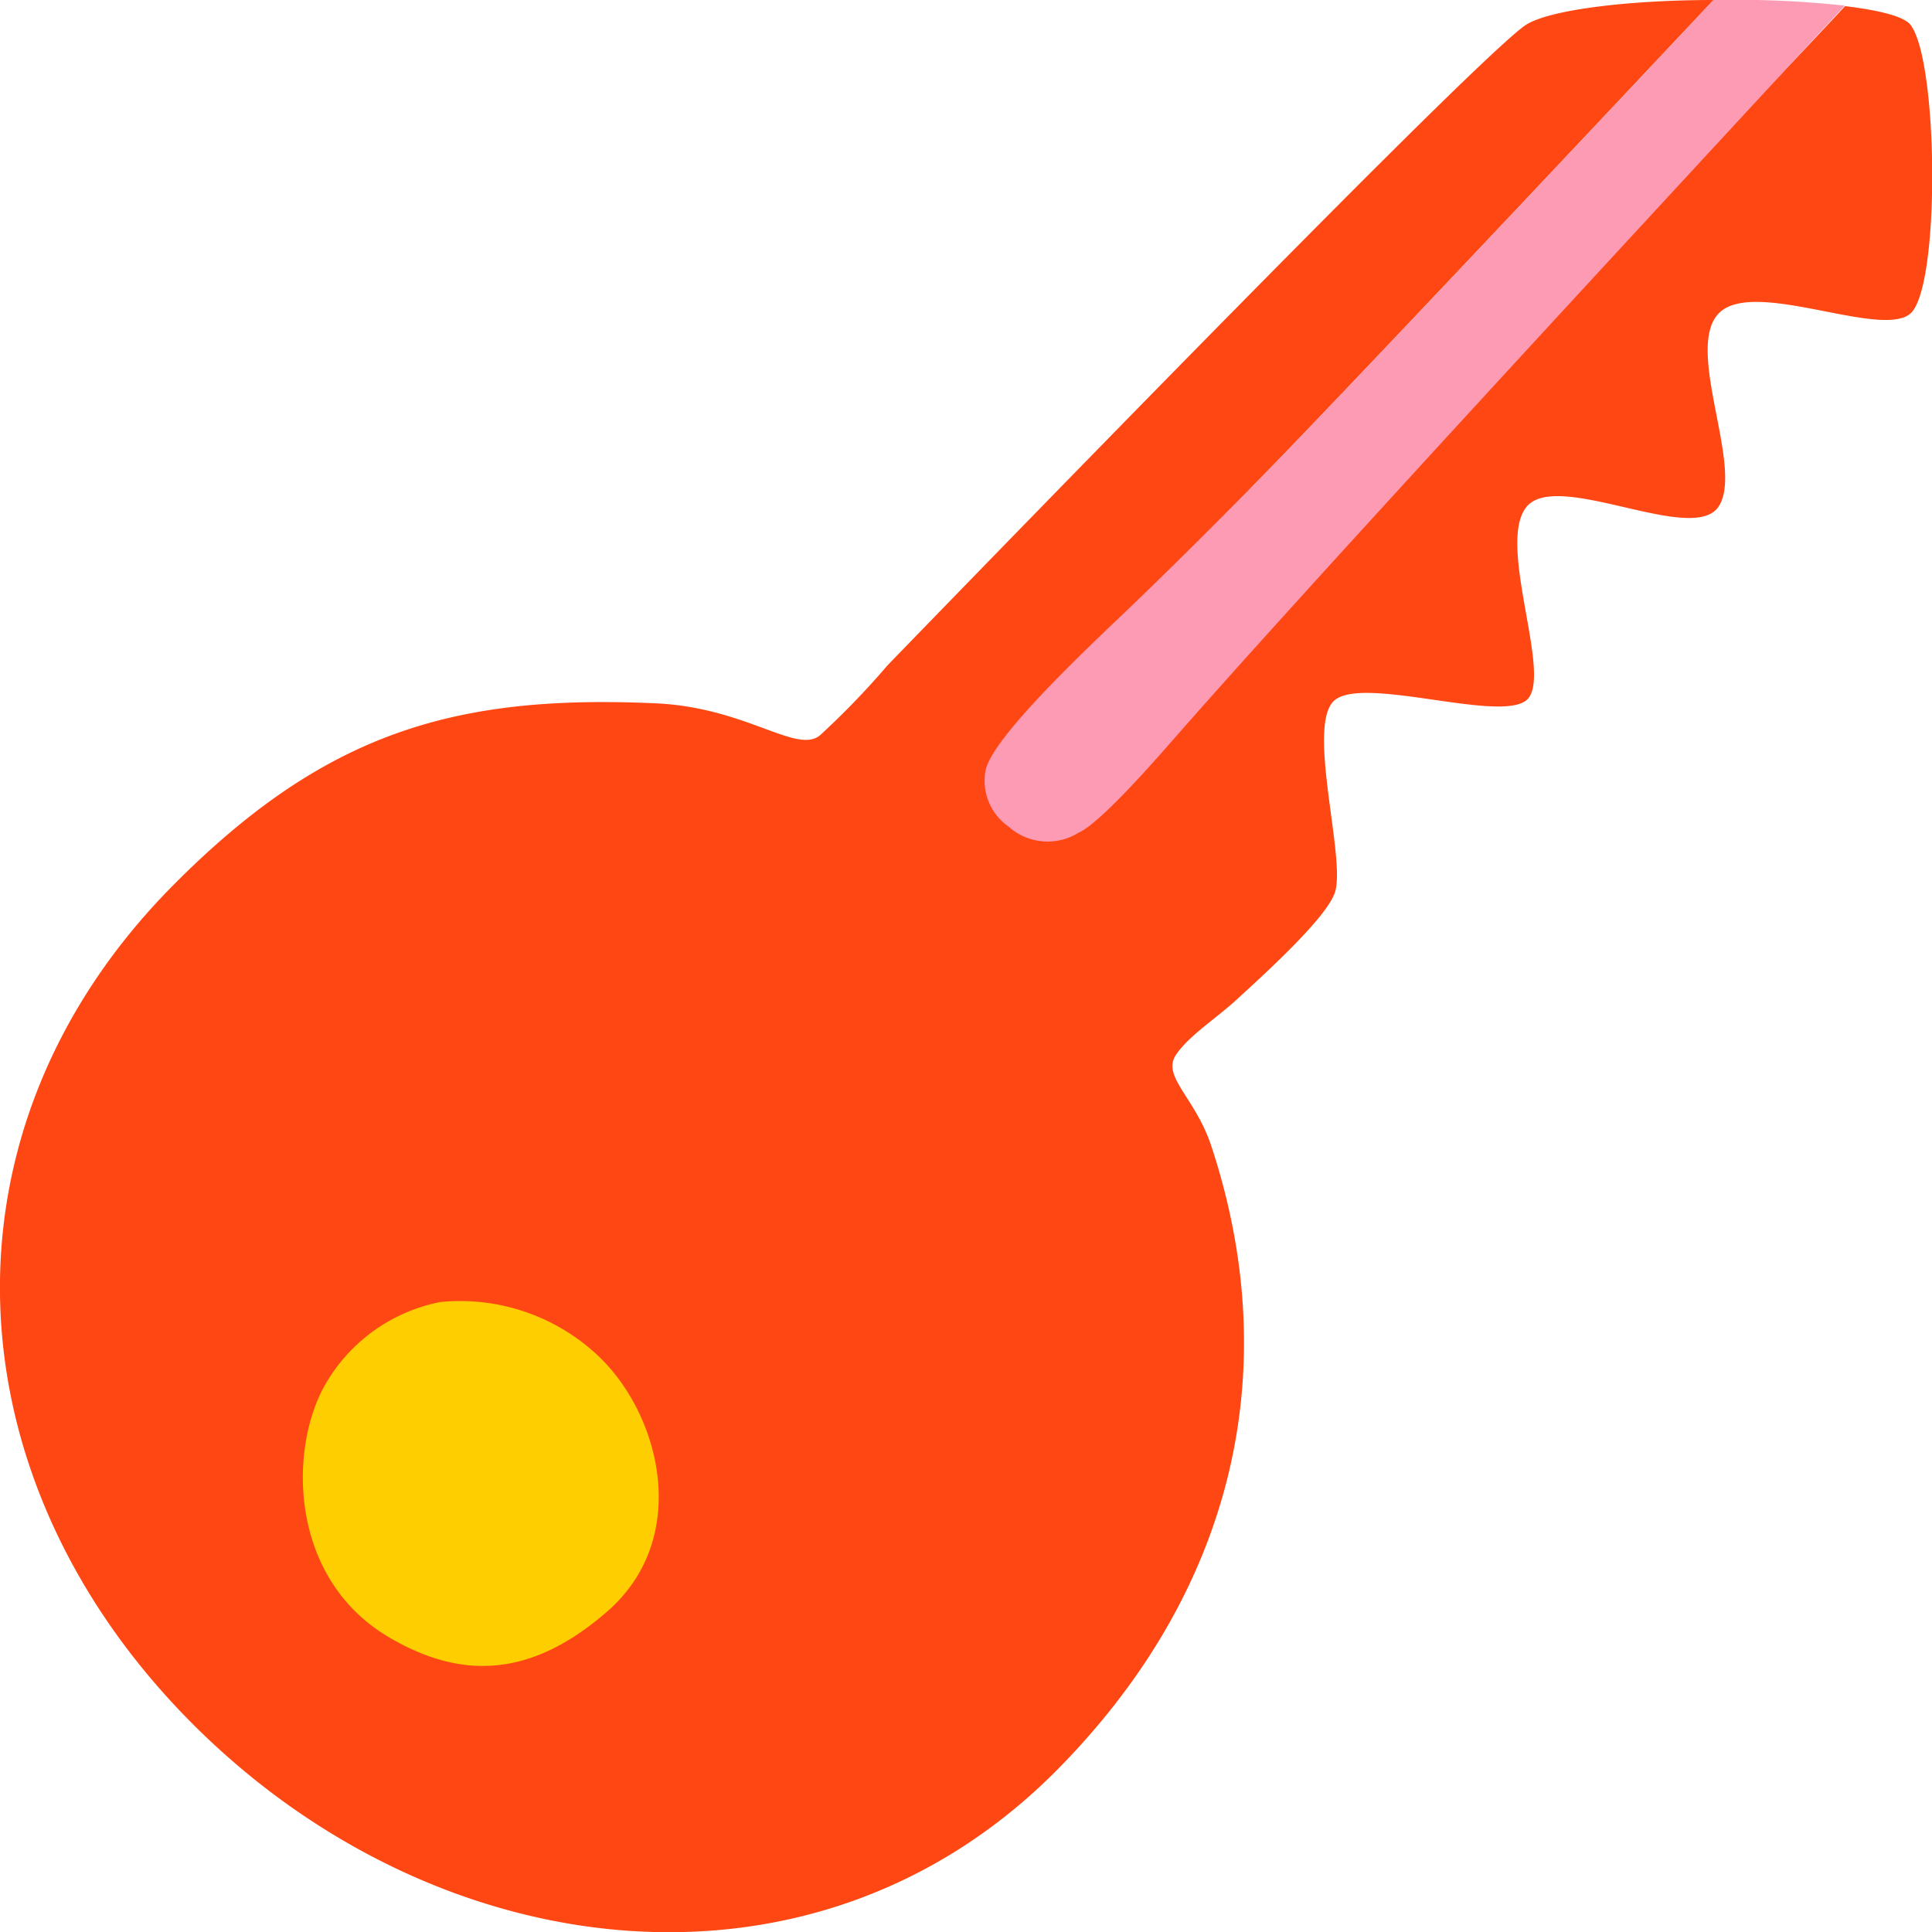
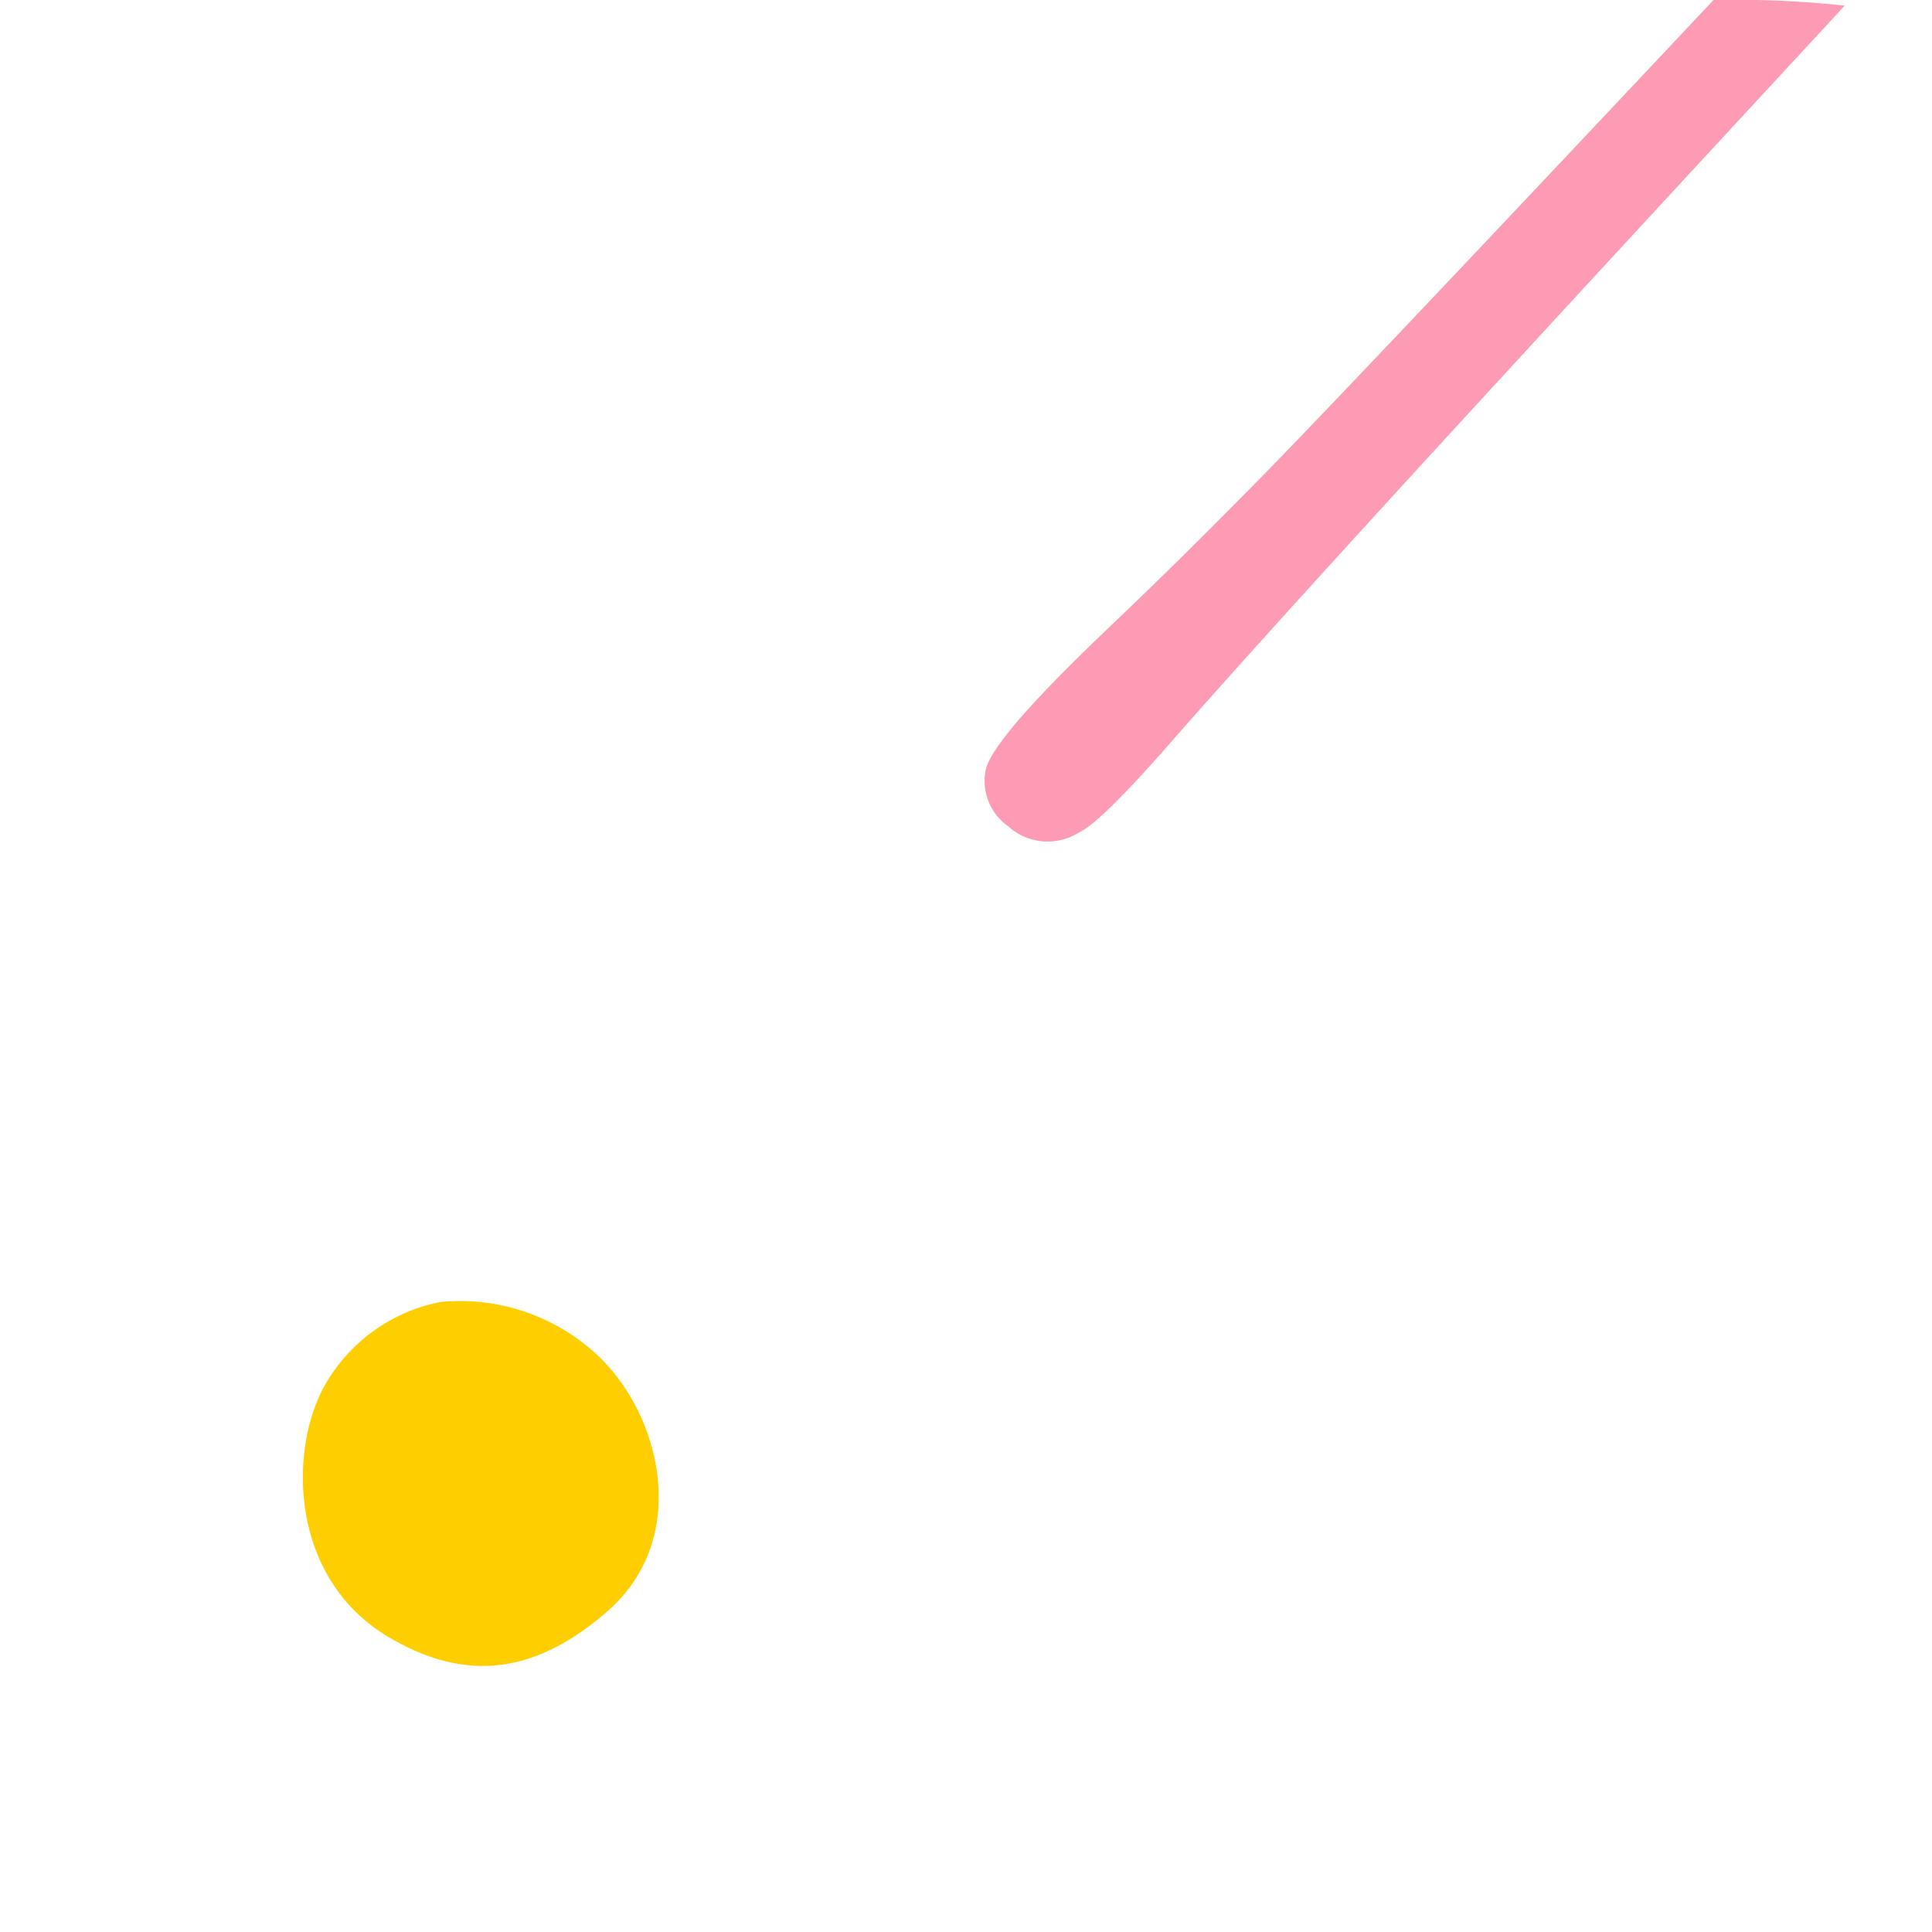
<svg xmlns="http://www.w3.org/2000/svg" width="120" height="120" viewBox="0 0 120 120">
  <title>BLK_icn_access_key_rgb</title>
-   <path d="M114.6.38C100.78,15.27,79.72,35.61,71.46,45.07c-1.55,1.78-3.68,5.2-5,5.19a6.07,6.07,0,0,1-4-1.18c-.42-.36.14-1,.07-1.69-.16-1.5,5.38-5.47,7.4-7.4,3.24-3.11,5.19-7.07,8.35-10.28C82.55,25.36,96.16,10.92,106.43,0c-5.06,0-10.09.57-11.63,1.53C92.08,3.26,64.33,31.83,55.12,41.33a49.66,49.66,0,0,1-4.2,4.35c-1.47,1.18-4.6-1.78-10.31-2-12.33-.54-20.39,1.79-29.79,11.24C-4.3,70.1-3.24,91.78,11.89,107s38.58,18.19,53.7,3c11-11.08,14.25-24.81,9.66-38.78-1-3.06-3.11-4.34-2.21-5.7.78-1.17,2.5-2.27,3.7-3.37,2.73-2.48,5.61-5.23,6.15-6.65.78-2-1.8-10.46,0-12s10.19,1.38,11.91,0-1.87-9.64,0-12,10.27,2.34,11.92,0-2.09-9.72,0-12,10,1.53,11.91,0,1.78-15.89,0-18C118.18,1,116.67.63,114.6.38Z" transform="translate(0 0)" fill="#ff4713" />
  <path d="M68.85,39c-2,1.93-7.33,7-7.64,8.89a3.46,3.46,0,0,0,1.42,3.44,3.64,3.64,0,0,0,4.38.38c1.18-.52,4-3.65,5.57-5.44,8.26-9.46,28.2-31,42-45.92A63.63,63.63,0,0,0,106.43,0C96.16,10.92,82.55,25.36,78.27,29.71,75.11,32.92,72.1,35.92,68.85,39Z" transform="translate(0 0)" fill="#fc9bb3" />
  <path d="M37.73,100.08c-4.75,4.14-9.07,4.26-13.56,1.62-6.07-3.57-6.26-11.31-4.12-15.43a10.58,10.58,0,0,1,7.31-5.4A12.5,12.5,0,0,1,37,84.07C41,87.7,43,95.47,37.73,100.08Z" transform="translate(0 0)" fill="#ffce00" />
</svg>